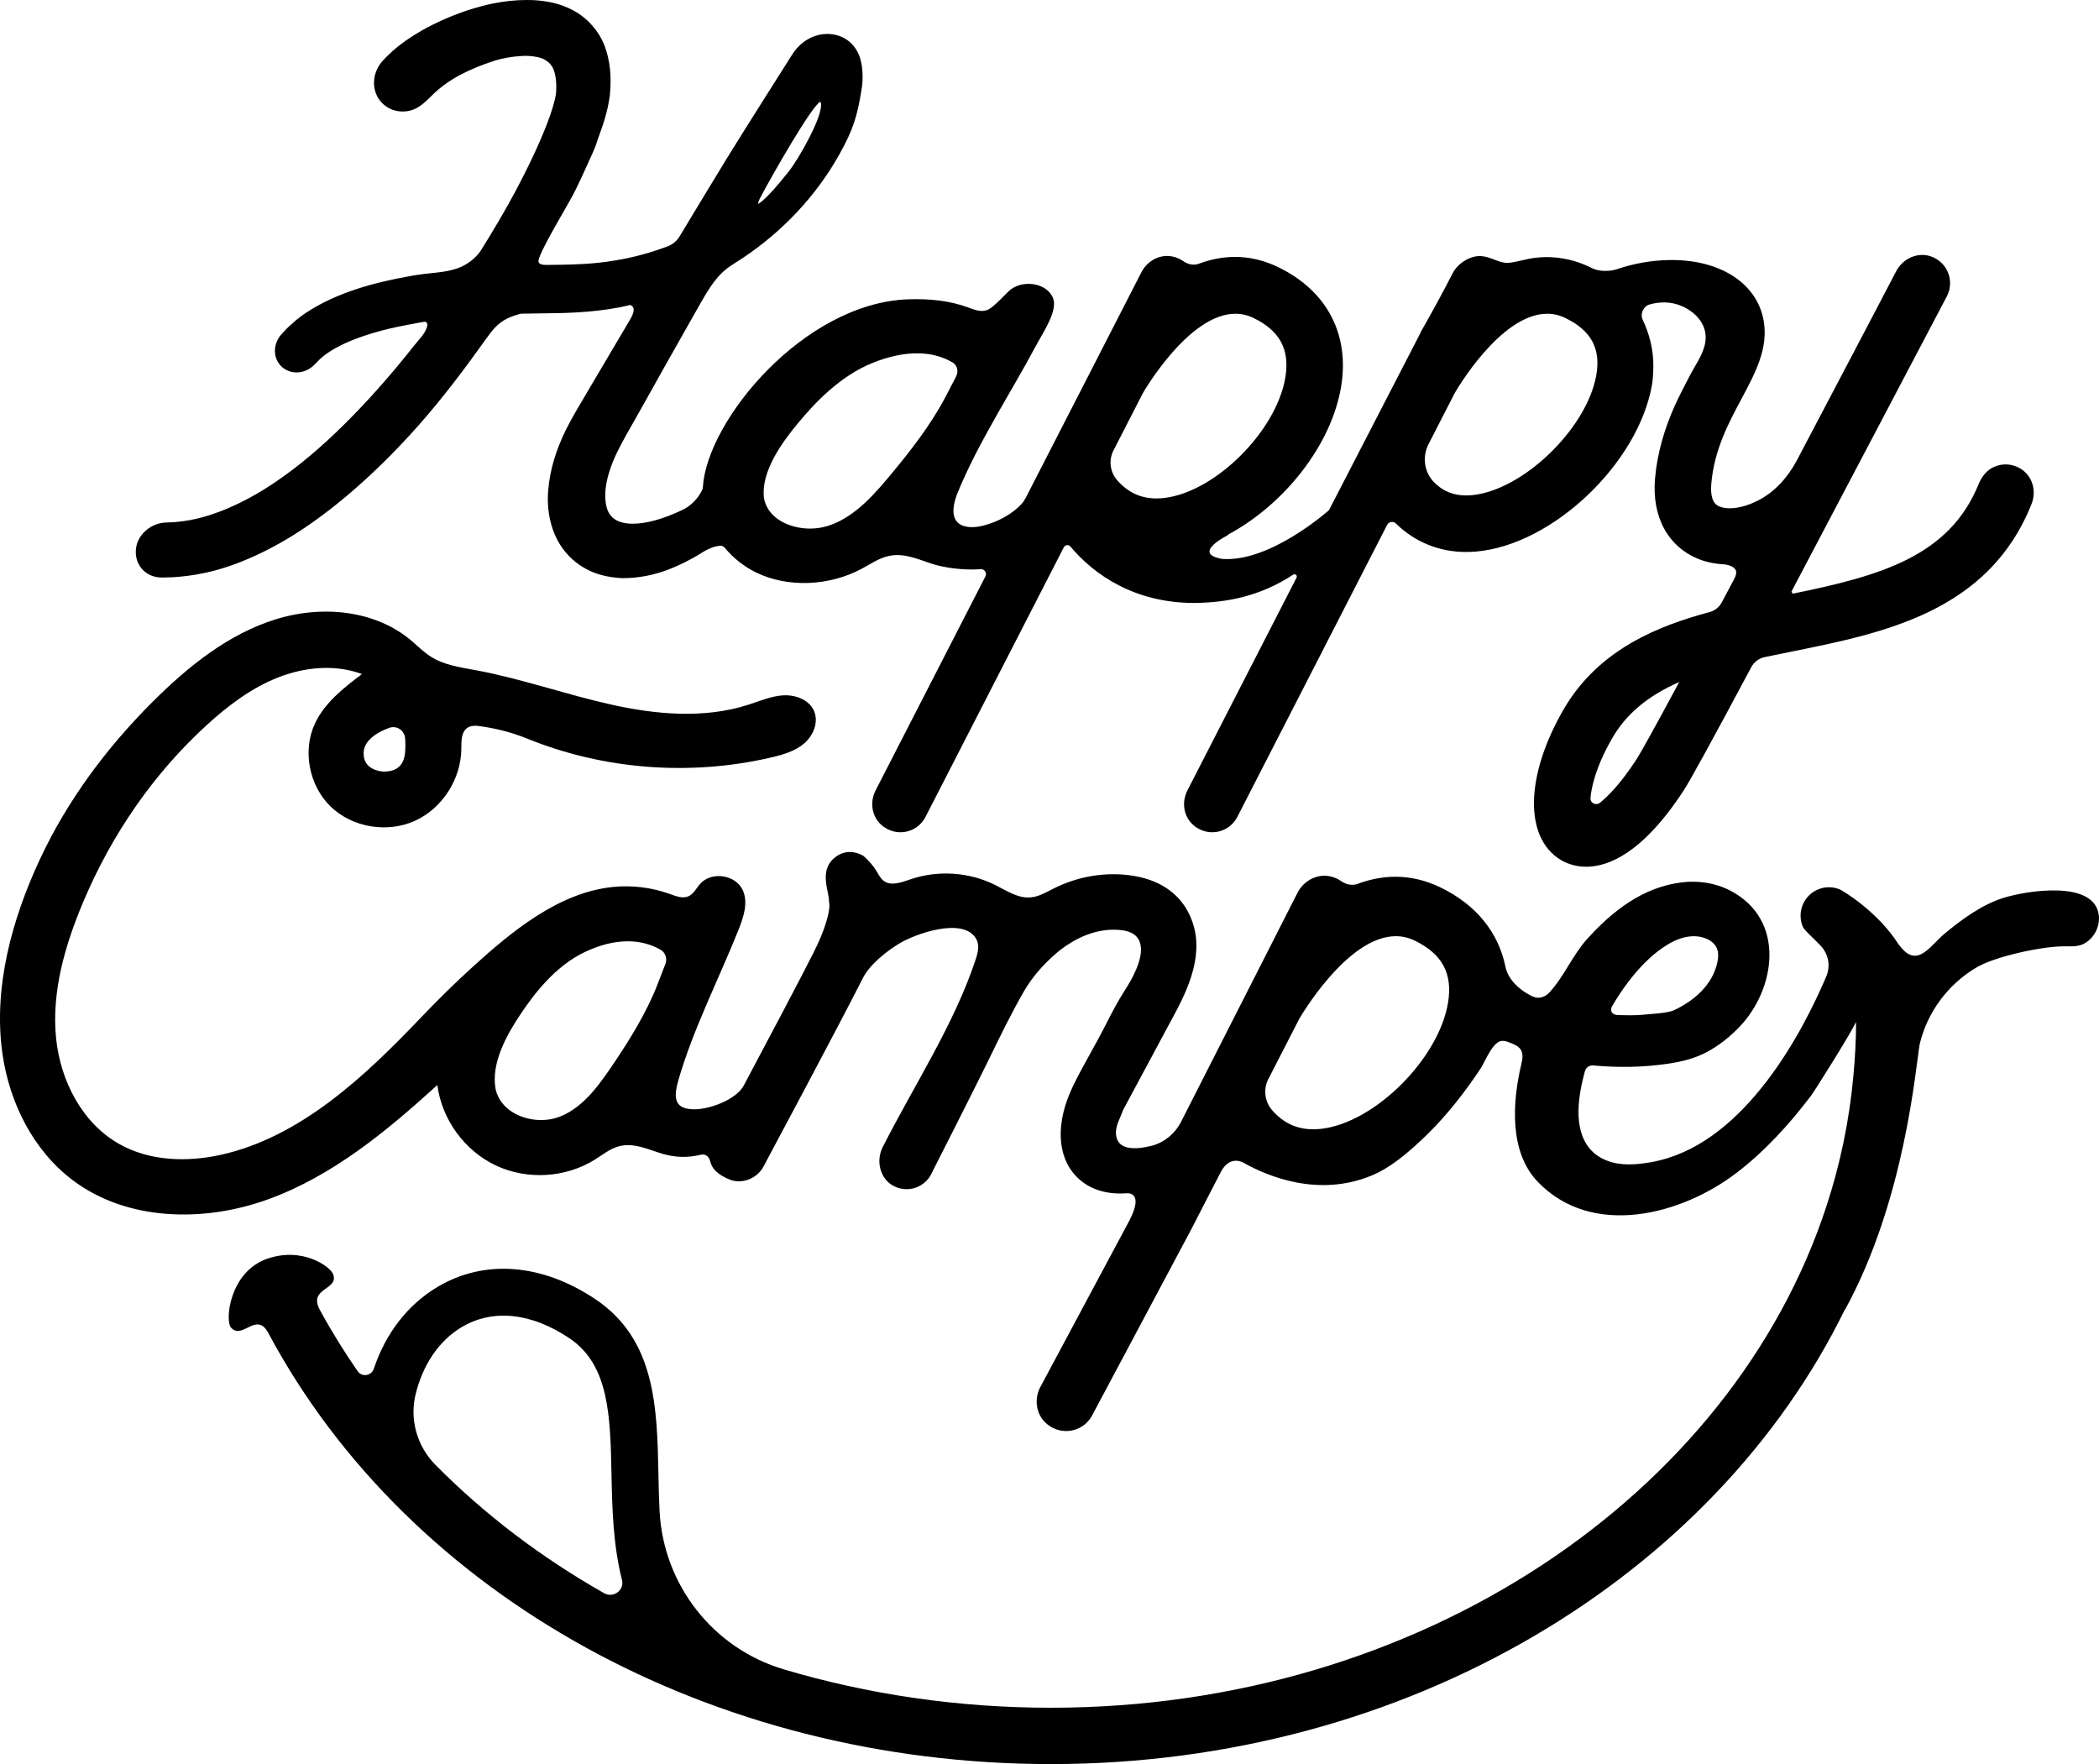
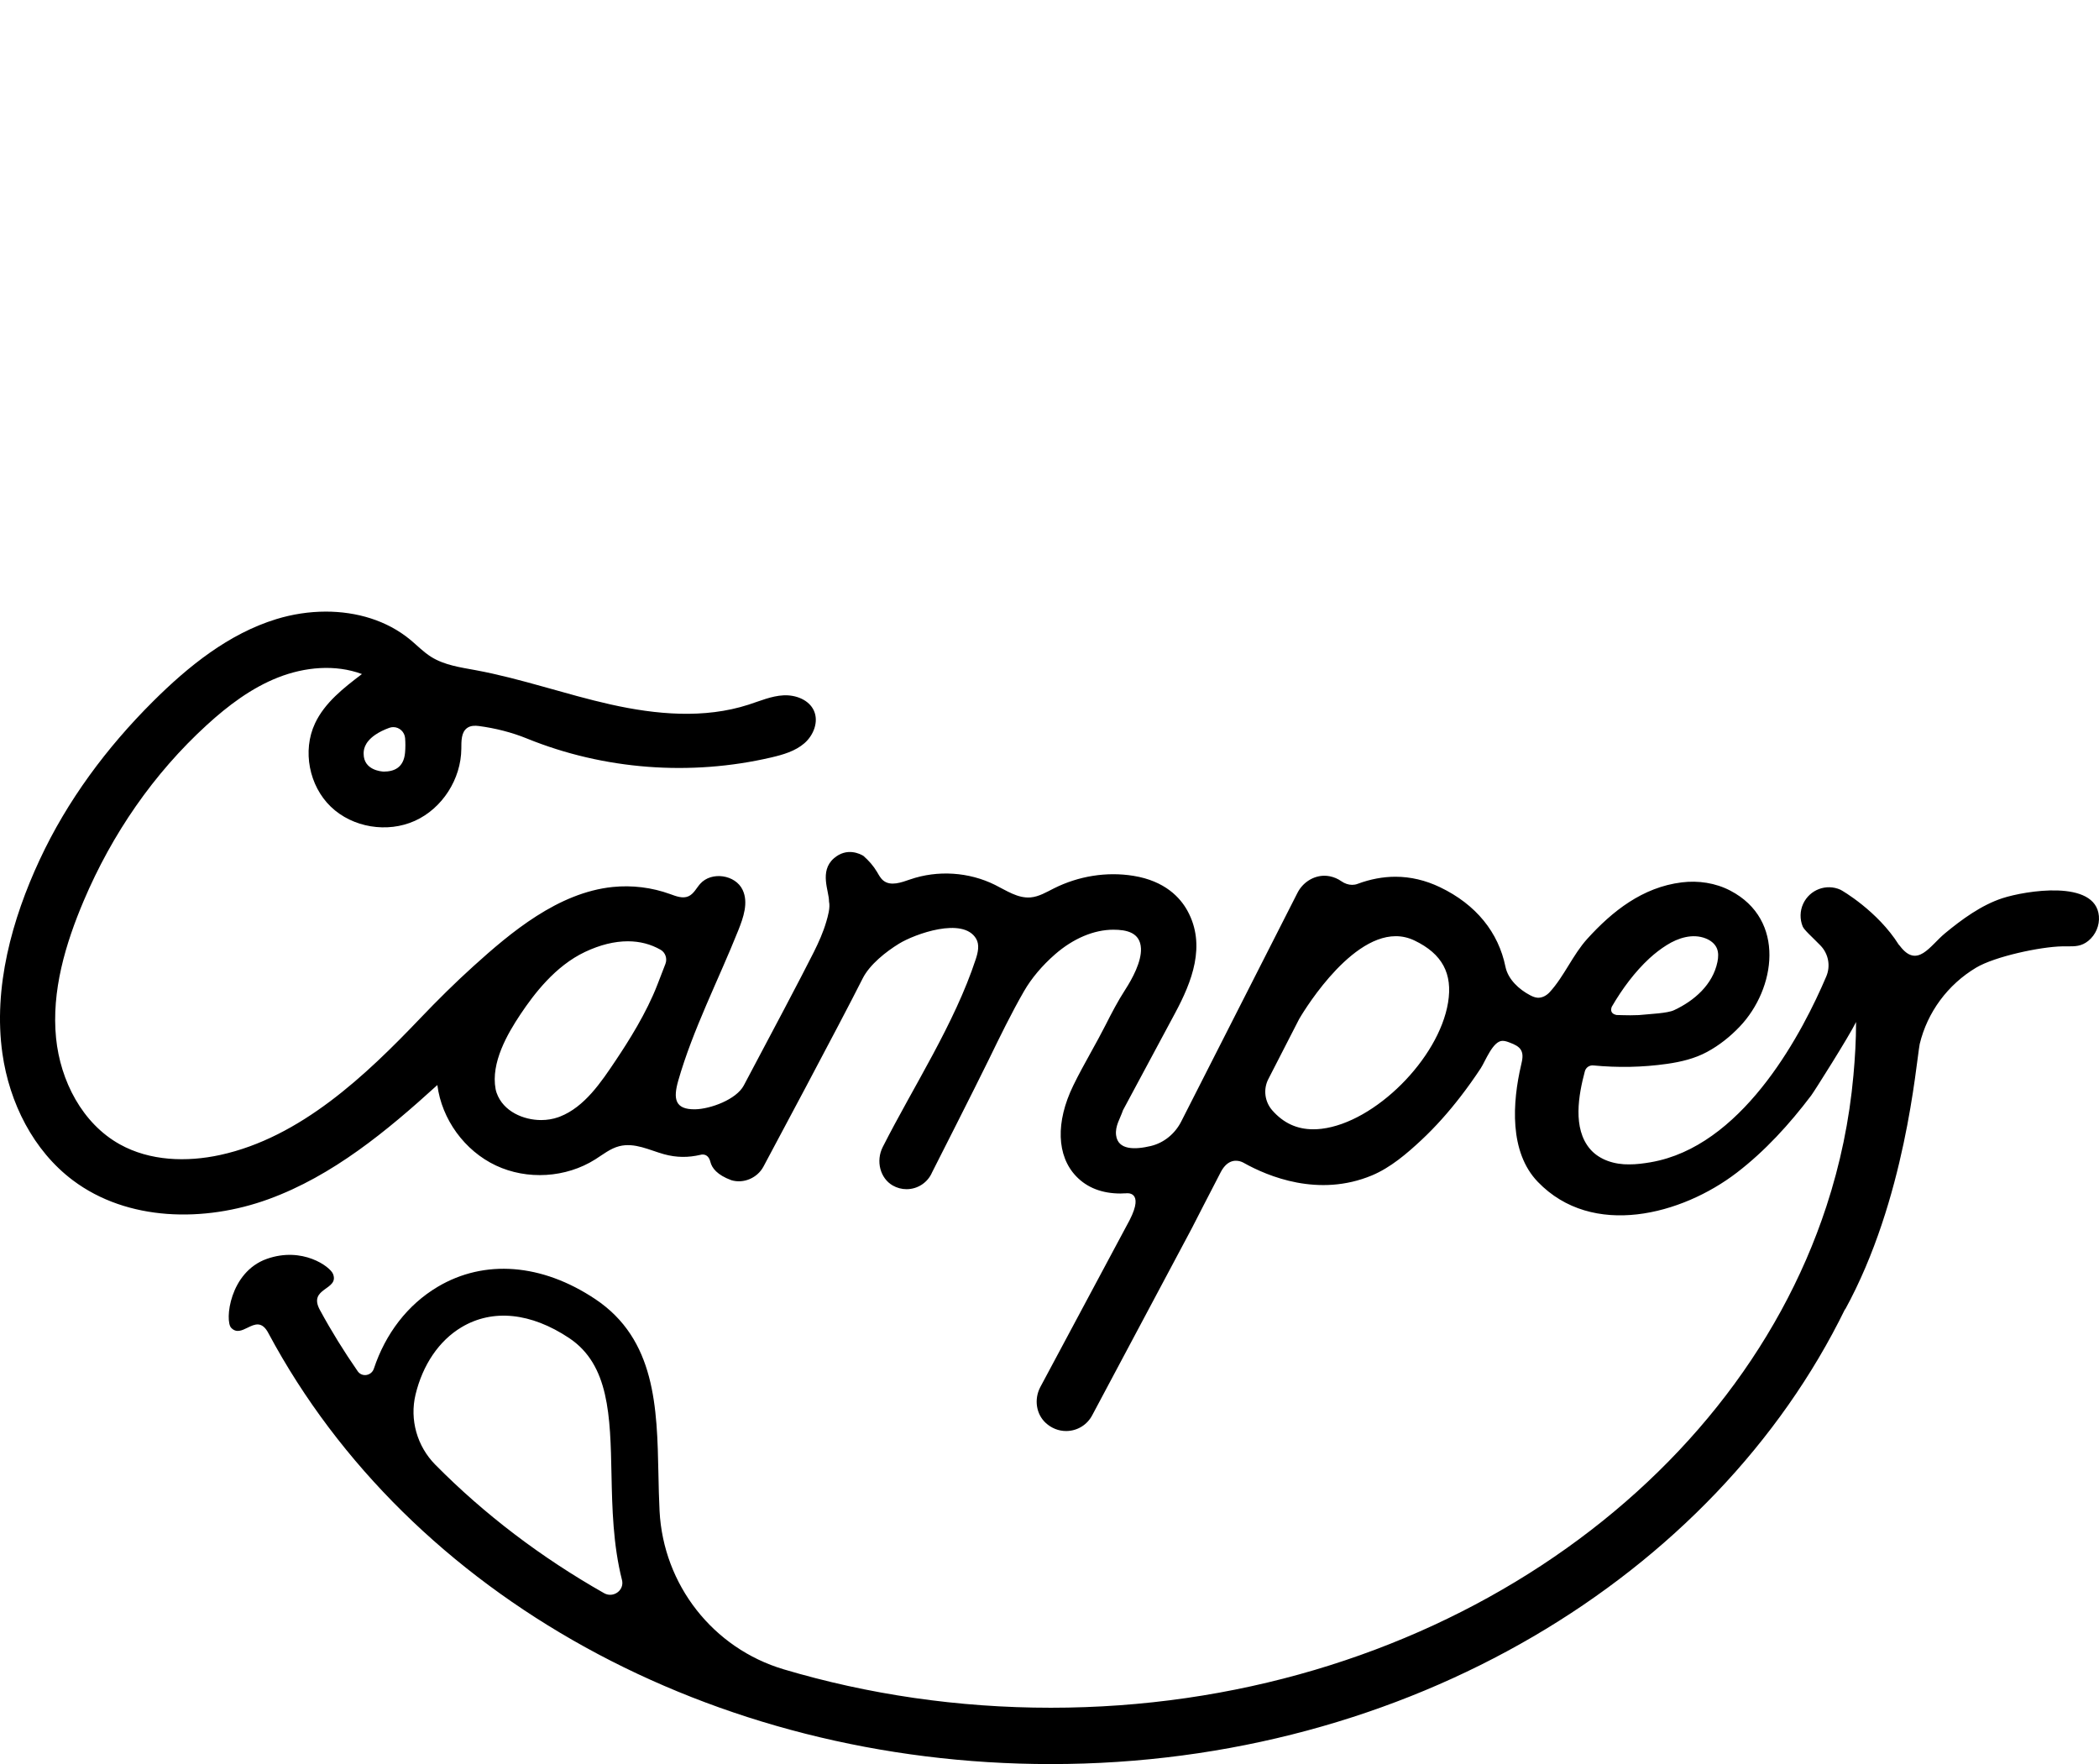
<svg xmlns="http://www.w3.org/2000/svg" version="1.1" id="レイヤー_1" x="0px" y="0px" width="546.145px" height="459px" viewBox="0 0 546.145 459" enable-background="new 0 0 546.145 459" xml:space="preserve">
-   <path d="M414.186,208.714c-0.189-0.208-0.406-0.566-0.358-1.102c0.226-2.535,1.261-7.935,5.706-15.618  c3.602-6.23,9.289-10.987,17.391-14.539c-6.207,11.544-9.939,18.295-11.09,20.07c-4.141,6.378-7.467,9.688-9.531,11.342  c-0.281,0.23-0.615,0.352-0.967,0.352C414.904,209.219,414.471,209.031,414.186,208.714 M210.454,137.53  c-4.774-0.088-10.189-2.355-11.517-7.226c-0.091-0.323-0.154-0.654-0.187-0.99c-0.659-6.788,4.721-14.176,8.826-19.142  c4.206-5.079,10.789-12.232,19.416-15.726c4.285-1.737,8.335-2.582,12.039-2.512c3.284,0.06,6.239,0.855,8.792,2.355  c1.243,0.732,1.65,2.306,0.947,3.661l-2.746,5.286c-3.795,7.312-9.491,14.502-13.451,19.283c-4.598,5.556-9.809,11.852-16.835,14.21  l-0.505,0.159c-1.393,0.424-2.932,0.645-4.478,0.645C210.654,137.533,210.555,137.532,210.454,137.53 M290.645,124.91  c-1.836-2.105-2.213-5.201-0.928-7.701l7.66-14.933c0.117-0.204,11.881-20.643,24.057-20.643c1.604,0,3.17,0.361,4.66,1.075  c6.893,3.307,9.549,8.225,8.35,15.476c-2.305,13.951-18.176,29.785-31.453,31.378c-0.713,0.085-1.408,0.127-2.086,0.127  C296.807,129.689,293.449,128.128,290.645,124.91 M373.094,125.437c-2.527-2.607-3.088-6.579-1.392-9.886l6.808-13.276  c0.117-0.208,11.807-20.642,24.059-20.642c1.6,0,3.17,0.361,4.654,1.074c6.789,3.257,9.363,8.018,8.105,14.989  c-2.51,13.937-19.172,29.951-32.418,31.154c-0.486,0.042-0.961,0.065-1.426,0.065C378.111,128.915,375.365,127.776,373.094,125.437   M197.692,51.677c3.142-6.004,13.575-24.219,15.735-25.195c0.06,0.064,0.13,0.185,0.171,0.413c0.598,3.18-5.657,14.269-8.297,17.622  c-6.438,8.185-7.994,8.421-8.015,8.526C197.244,52.919,197.316,52.393,197.692,51.677 M121.702,2.67  c-4.243,1.414-8.275,3.194-11.984,5.284c-2.977,1.706-5.457,3.443-7.588,5.332l-1.533,1.46l-1.149,1.202  c-1.517,1.753-2.287,4.024-2.113,6.232c0.16,2.018,1.078,3.827,2.587,5.093c1.35,1.138,3.03,1.737,4.855,1.737  c3.428,0,5.443-2.016,7.714-4.278c4.348-4.333,10.171-6.952,15.832-8.82c2.371-0.782,4.841-1.192,7.334-1.339  c0.48-0.028,0.968-0.056,1.45-0.043c1.942,0.057,3.603,0.421,4.65,1.012c1.1,0.672,1.881,1.381,2.389,2.86  c0.523,1.423,0.72,3.744,0.508,6.038c-0.223,1.65-1.122,4.673-2.294,7.696c-2.006,5.214-4.768,11.104-8.449,18  c-2.443,4.554-5.333,9.496-8.822,15.083c-1.384,1.995-3.421,3.584-5.734,4.468c-1.898,0.728-3.924,1.044-5.938,1.255  c-2.087,0.219-4.175,0.446-6.243,0.806c-5.353,0.93-9.949,2.024-14.101,3.362c-1.225,0.399-2.442,0.827-3.649,1.294  c-4.834,1.858-9.207,4.285-12.318,6.834c-1.395,1.187-2.65,2.359-3.03,2.825l-0.743,0.801c-1.198,1.266-1.851,2.947-1.797,4.615  c0.049,1.525,0.671,2.921,1.756,3.929c1.035,0.963,2.408,1.494,3.868,1.494c1.718,0,3.408-0.731,4.65-2.006l0.17-0.174  c0.947-1.013,1.721-1.741,2.317-2.174c1.206-0.955,3.956-2.825,8.813-4.592c2.637-0.96,5.394-1.783,8.185-2.439  c1.649-0.387,3.307-0.732,4.968-1.039c1.268-0.238,2.537-0.461,3.802-0.707c0.251-0.05,0.525-0.096,0.753,0.019  c0.421,0.214,0.426,0.816,0.292,1.268c-0.532,1.792-2.169,3.356-3.308,4.798c-1.513,1.92-3.053,3.82-4.622,5.696  c-2.989,3.573-6.079,7.064-9.284,10.446c-5.592,5.897-11.536,11.517-18.03,16.416c-1.228,0.927-2.481,1.813-3.747,2.687  c-9.461,6.546-17.16,8.985-20.908,9.857c-2.572,0.595-4.608,0.785-5.927,0.91l-2.2,0.091c-3.626,0.152-6.894,2.795-7.599,6.148  c-0.44,2.094,0.029,4.187,1.297,5.75c1.243,1.533,3.128,2.412,5.362,2.412c0.004,0,2.974-0.079,2.974-0.079  c2.374-0.175,5.024-0.437,8.286-1.154c8.074-1.688,17.688-6.082,26.373-12.057c9.598-6.519,19.682-15.633,29.168-26.355  c6.308-7.131,12.025-14.739,17.551-22.485c1.548-2.168,2.953-3.999,5.382-5.219c1.168-0.587,2.384-0.969,3.64-1.301  c1.552-0.039,3.14-0.054,4.771-0.073c6.226-0.061,13.288-0.133,20.897-1.573c0.769-0.152,1.532-0.327,2.294-0.505l0.497-0.122  c0.204,0.019,0.735,0.486,0.83,0.775c0.33,1.012-0.591,2.57-1.035,3.317l-8.81,14.898c-0.834,1.449-1.673,2.86-2.514,4.271  c-1.699,2.852-3.455,5.799-5.112,9.015c-2.758,5.62-4.252,10.687-4.704,15.956c-0.534,6.359,1.199,12.33,4.753,16.368  c1.843,2.14,4.254,3.858,6.974,4.966c2.234,0.883,4.695,1.379,7.543,1.516h0.133c4.142,0,8.135-0.774,12.205-2.366  c2.549-0.978,4.932-2.214,7.267-3.56c2.198-1.449,4.164-2.45,6.017-2.501c0.401-0.011,0.772,0.202,1.029,0.509  c2.232,2.671,5.011,4.923,8.259,6.487c8.219,3.958,18.938,3.546,27.475-1.055c2.267-1.222,4.45-2.741,6.96-3.281  c4.369-0.94,8.204,1.18,12.1,2.289c2.349,0.667,7,1.505,11.817,1.146c1.002-0.075,1.697,0.972,1.239,1.867l-28.576,55.689  c-1.567,3.044-0.996,6.696,1.381,8.884c1.408,1.296,3.204,2.01,5.056,2.01c2.777,0,5.284-1.533,6.547-4l35.979-70.134  c0.186-0.359,0.533-0.575,0.932-0.575c0.182,0,0.525,0.05,0.801,0.383c6.223,7.429,16.793,14.667,32.223,14.667  c8.436-0.083,17.129-1.719,25.711-7.357c0.533-0.35,1.184,0.206,0.893,0.773l-28.391,55.349c-1.562,3.047-0.994,6.699,1.379,8.884  c1.41,1.296,3.209,2.01,5.061,2.01c2.77,0,5.279-1.533,6.549-4l38.967-75.967c0.248-0.483,0.738-0.781,1.281-0.781  c0.262,0,0.648,0.071,0.992,0.407c4.979,4.851,11.293,7.416,18.271,7.416c0.908,0,1.84-0.043,2.777-0.127  c19.744-1.79,41.887-22.781,45.566-43.191c0.26-1.435,0.34-2.931,0.383-4.423c0.148-4.953-1.154-9.254-2.738-12.622  c-0.766-1.631,0.115-3.591,1.854-4.066c2.662-0.727,5.461-0.736,8.153,0.393c3.935,1.65,7.06,5.172,6.216,9.675  c-0.591,3.157-2.635,5.797-4.062,8.601c-1.307,2.564-2.674,5.087-3.85,7.713c-2.705,6.034-4.58,12.414-5.139,19.02  c-0.85,10.016,3.498,17.854,11.627,20.968c1.922,0.734,4.094,1.171,6.459,1.298l0.41,0.055c0.492,0.064,2.012,0.456,2.479,1.367  c0.291,0.56,0.17,1.343-0.35,2.33l-3.264,6.141c-0.656,1.239-1.799,2.135-3.151,2.5c-12.862,3.465-28.829,9.475-38.019,25.378  c-9.945,17.192-10.266,33.259-0.783,39.074c1.109,0.678,3.449,1.817,6.713,1.817c5.682,0,14.707-3.47,25.43-19.992  c1.705-2.632,7.59-13.367,17.486-31.911c0.713-1.338,1.98-2.319,3.465-2.634c2.115-0.449,4.258-0.881,6.41-1.317l0.645-0.128  c24.031-4.852,51.273-10.35,62.436-38.457c1.307-3.291,0.225-7.053-2.576-8.947c-2.123-1.438-4.799-1.732-7.236-0.637  c-1.859,0.834-3.186,2.519-3.951,4.409c-7.641,18.876-25.627,23.929-48.4,28.564l-0.324-0.546  c8.17-15.476,39.4-74.854,40.439-76.837c1-1.916,1.107-4.164,0.301-6.169c-0.811-2.001-2.461-3.545-4.539-4.235  c-0.703-0.233-1.432-0.351-2.176-0.351c-2.764,0-5.42,1.654-6.758,4.214c-6.102,11.66-15.697,29.959-25.783,49.088  c-2.465,4.685-5.855,8.28-9.807,10.392c-2.676,1.433-5.416,2.223-7.715,2.223c-0.984,0-1.85-0.142-2.58-0.422  c-0.727-0.279-2.656-1.018-2.236-5.992c0.744-8.781,4.52-15.835,7.852-22.059c3.615-6.76,7.029-13.146,5.773-20.321  c-1.678-9.598-11.049-15.8-23.869-15.8l-0.891,0.01c-4.605,0.079-9.107,0.925-13.303,2.342c0,0-3.85,1.393-7.234-0.553  c-3.492-1.675-7.338-2.561-11.135-2.561c-1.57,0-3.145,0.151-4.672,0.448c-0.627,0.122-1.254,0.268-1.879,0.416  c-1.082,0.253-2.164,0.512-3.268,0.617c-0.164,0.016-0.33,0.024-0.49,0.024c-1.143,0-2.16-0.394-3.242-0.811  c-1.008-0.389-2.055-0.791-3.285-0.931c-0.205-0.023-0.408-0.034-0.617-0.034c-2.648,0-5.719,1.933-6.994,4.403  c-2.883,5.608-5.676,10.686-8.418,15.488l0.146-0.183l-23.947,46.4c0,0-15.23,13.645-27.801,12.692  c-8.27-1.419,1.674-6.277,1.674-6.277l-0.332,0.061c14.945-7.95,27.121-23.524,29.613-38.626  c2.26-13.678-3.754-25.026-16.504-31.134c-3.6-1.726-7.334-2.602-11.092-2.602c-3.098,0-6.271,0.598-9.428,1.776  c-0.428,0.162-0.879,0.242-1.344,0.242c-0.918,0-1.859-0.319-2.719-0.922c-0.836-0.588-1.785-0.993-2.822-1.207  c-0.447-0.09-0.908-0.139-1.369-0.139c-2.744,0-5.367,1.661-6.682,4.23l-15.012,29.288l-15.018,29.272  c-0.318,0.621-0.688,1.221-1.159,1.735c-3.616,3.938-9.741,6.048-12.846,6.042c-5.677-0.009-5.608-4.514-3.745-9.059  c5.344-13.036,13.766-25.813,20.469-38.385c1.77-3.321,5.609-8.87,4.312-12.165c-1.568-3.986-8.088-5.007-11.516-1.806  c-1.174,1.098-4.083,4.346-5.607,4.917c-1.644,0.617-3.376-0.08-4.939-0.66c-4.863-1.809-10.242-2.318-15.64-2.128  c-27.035,0.955-52.309,31.414-53.401,48.802c-0.018,0.304-0.083,0.599-0.217,0.873c-1.085,2.202-2.856,4.044-5.168,5.157  c-4.984,2.359-9.331,3.558-12.918,3.558c-0.337,0-0.675-0.011-0.997-0.035c-2.222-0.197-3.808-0.918-4.737-2.169  c-1.054-1.229-1.524-3.512-1.324-6.428c0.232-2.921,1.366-6.603,3.118-10.112c1.245-2.541,2.829-5.317,4.505-8.256  c0.816-1.43,1.646-2.882,2.454-4.343c3.403-6.136,6.861-12.243,10.319-18.352l4.419-7.805c2.245-3.88,4.369-7.545,8.393-10.01  c0.769-0.475,1.539-0.963,2.301-1.471c10.653-7.069,19.433-16.461,25.387-27.164c3.553-6.307,4.653-10.09,5.658-16.283  c0.242-1.483,0.352-2.162,0.36-3.853c0.015-4.21-1.13-7.218-3.497-9.19c-1.528-1.266-3.55-1.967-5.693-1.967  c-0.716,0-1.432,0.079-2.131,0.233c-2.836,0.642-5.324,2.47-7.012,5.151c-2.086,3.319-12.92,20.342-17.031,27.067  c-4.164,6.838-8.245,13.562-12.242,20.208c-0.725,1.201-1.813,2.123-3.068,2.592c-4.623,1.738-9.276,2.986-13.839,3.71  c-5.859,1.024-11.95,1.085-17.892,1.146c-0.759,0-1.708-0.137-1.92-0.786c-0.341-1.118,3.774-8.294,6.235-12.584  c1.377-2.404,2.624-4.581,3.299-5.95c1.078-2.188,2.117-4.391,3.103-6.618l0.705-1.559c0.786-1.703,1.596-3.467,2.079-5.197  l0.162-0.443c1.199-3.307,2.333-6.428,2.955-10.798c0.319-3.216,0.489-7.501-0.997-12.076c-1.225-4.043-4.328-7.873-8.094-9.993  c-3.985-2.284-8.066-2.746-10.797-2.898C138.188,0.011,137.615,0,137.054,0C130.774,0,125.555,1.427,121.702,2.67" />
  <path d="M157.18,414.53c-16.349-9.271-31.154-20.505-43.931-33.44c-4.733-4.792-6.702-11.716-5.12-18.264  c1.843-7.63,6.049-13.979,11.985-17.507c8.09-4.81,18.034-3.796,27.985,2.842c10.423,6.954,10.696,20.203,11.009,35.539  c0.178,8.655,0.401,18.203,2.728,27.405c0.53,2.099-1.161,3.849-3.073,3.849C158.238,414.954,157.697,414.823,157.18,414.53   M129.221,284.362c-0.117-0.324-0.207-0.657-0.27-0.995c-1.281-6.834,3.083-14.385,6.479-19.469  c3.479-5.2,9.001-12.538,16.809-16.224c3.877-1.83,7.619-2.758,11.123-2.758c3.105,0,5.972,0.745,8.528,2.209  c1.244,0.716,1.781,2.295,1.248,3.675l-2.08,5.382c-2.876,7.445-7.558,14.804-10.833,19.697c-3.805,5.69-8.115,12.138-14.52,14.646  l-0.462,0.171c-1.357,0.482-2.892,0.736-4.448,0.736C136.278,291.433,130.948,289.248,129.221,284.362 M420.615,264.097  c-1.553-0.312-1.553-1.323-1.242-2.147c2.766-4.756,6.047-9.131,9.785-12.587c1.455-1.328,2.971-2.498,4.512-3.456  c2.963-1.872,6.753-3.089,10.168-1.725c1.188,0.475,2.295,1.293,2.83,2.453c0.516,1.125,0.447,2.432,0.199,3.646  c-1.215,5.928-6.049,10.126-11.293,12.561c-1.764,0.819-5.973,0.955-9.189,1.276c-0.746,0.036-1.469,0.05-2.18,0.05  C422.986,264.167,421.805,264.128,420.615,264.097 M331.045,288.914c-1.975-2.24-2.402-5.473-1.039-8.13l8.01-15.612  c0.123-0.215,12.422-21.583,25.154-21.583c1.674,0,3.311,0.378,4.869,1.124c7.207,3.456,9.984,8.6,8.73,16.18  c-2.408,14.587-19.002,31.143-32.887,32.808c-0.746,0.088-1.471,0.132-2.18,0.132C337.453,293.832,333.963,292.225,331.045,288.914   M94.617,196.126c0-0.782,0-2.863,3.051-4.957c0.995-0.68,2.214-1.284,3.625-1.793c0.338-0.122,0.691-0.184,1.042-0.184  c1.596,0,2.946,1.261,3.073,2.872c0.097,1.236,0.093,2.501-0.013,3.756c-0.351,4.076-3.048,4.943-5.552,4.943h-0.027  C99.283,200.741,94.617,200.42,94.617,196.126 M71.922,161.081c-12.42,3.804-22.918,12.275-32.089,21.405  c-12.074,12.022-22.344,25.815-29.529,41.263c-7.162,15.395-12.115,33.175-9.675,50.385c1.813,12.777,8.015,25.222,18.333,32.974  c14.218,10.683,34.225,10.996,50.931,4.901c16.705-6.095,30.749-17.724,43.903-29.69c1.145,8.929,7.086,17.096,15.228,20.933  c8.143,3.838,18.224,3.222,25.838-1.579c2.021-1.273,3.936-2.847,6.252-3.438c4.035-1.028,7.861,1.036,11.646,2.081  c3.292,0.91,6.359,0.896,9.503,0.16c0,0,1.973-0.672,2.588,1.881c0.379,1.506,1.686,3.342,5.449,4.724  c3.201,0.964,6.772-0.597,8.344-3.536c0.191-0.354,20.25-37.845,25.806-48.938c1.833-3.658,6.106-7.006,9.471-9.072  c4.066-2.497,16.674-7.082,20.068-1.277c0.927,1.584,0.464,3.59-0.109,5.333c-5.542,16.828-16.169,33.028-24.195,48.851  c-1.842,3.635-0.682,8.126,2.589,10.011c1.104,0.633,2.347,0.966,3.599,0.966c2.909,0,5.523-1.732,6.651-4.382  c0,0,11.461-22.574,14.731-29.3c2.895-5.951,5.882-12.103,9.206-17.87c1.928-3.335,4.711-6.64,8.052-9.557  c4.736-4.133,10.127-6.407,15.168-6.407c3.406,0,6.991,0.693,7.188,4.874c0.16,3.424-2.242,7.87-4.07,10.694  c-1.957,3.024-3.602,6.198-5.096,9.153c-1.215,2.399-2.525,4.772-3.84,7.146c-1.592,2.879-3.189,5.763-4.621,8.71  c-4.607,9.467-4.314,18.291,0.783,23.594c2.844,2.966,6.732,4.468,11.553,4.468c0.47,0,0.977-0.068,1.41-0.051  c0,0,4.912-0.789,0.926,6.983l-23.26,43.48c-1.639,3.181-1.042,7,1.444,9.288c1.474,1.354,3.349,2.101,5.286,2.101  c2.904,0,5.523-1.604,6.844-4.181c0,0,25.748-48.327,25.781-48.393c0,0,6.479-12.634,6.547-12.707l1.064-2.062  c1.854-3.579,4.336-3.135,5.461-2.69c0.377,0.147,0.602,0.296,0.602,0.295c6.176,3.453,19.398,9.022,33.289,3.225  c4.812-2.009,9.115-5.689,12.873-9.203c3.682-3.442,7.031-7.231,10.113-11.215c1.871-2.414,3.641-4.908,5.324-7.458  c1.176-1.784,3.129-7.091,5.633-7.134c0.705-0.013,1.385,0.249,2.043,0.506c1.086,0.423,2.256,0.919,2.824,1.938  c0.627,1.134,0.307,2.533,0.012,3.797c-2.268,9.71-3.168,22.67,4.342,30.457c14.244,14.767,37.48,8.552,51.75-2.383  c7.402-5.67,13.748-12.665,19.361-20.076c0.797-1.05,9.854-15.381,11.707-19.168c-0.002,0.06-0.018,0.113-0.018,0.171  c0,4.62-0.273,9.184-0.682,13.715c-1.055,11.734-3.441,23.149-7.049,34.145c-24.641,75.126-105.736,130.419-201.773,130.419  c-24.195,0-47.614-3.481-69.502-9.99c-18.419-5.477-31.327-22.002-32.314-41.192c-0.164-3.184-0.231-6.427-0.298-9.702  c-0.354-17.185-0.717-34.958-16.444-45.448c-13.882-9.262-28.827-10.42-41-3.183c-7.847,4.666-13.572,12.198-16.597,21.29  c-0.62,1.861-3.083,2.287-4.201,0.675c-3.545-5.109-6.822-10.393-9.791-15.859c-3.324-5.947,5.09-5.18,3.365-9.467  c-0.769-1.912-7.974-7.188-17.226-3.914c-9.71,3.437-10.966,16.118-9.284,17.921c1.338,1.434,2.802,0.707,4.286-0.02  c1.864-0.913,3.759-1.826,5.474,1.54C106.5,415.32,185.261,459,273.434,459c92.922,0,172.736-48.944,206.664-118.432l-0.039,0.209  c15.744-28.693,18.426-63.645,19.434-69.129c1.988-8.276,7.299-15.467,14.695-19.879c4.879-2.909,16.713-5.427,22.385-5.534  c0.447-0.008,0.873-0.006,1.281-0.003c2.07,0.015,3.719,0.028,5.529-1.442c1.893-1.54,2.949-4.009,2.734-6.438  c-0.854-9.62-19.172-6.574-25.104-4.643c-5.443,1.772-10.553,5.5-14.963,9.152c-3.91,3.237-7.182,9.286-11.734,3.232  c-0.102-0.133-0.182-0.188-0.273-0.295c-5.502-8.747-14.773-14.119-15.184-14.302c-3.684-1.641-7.982-0.019-9.686,3.661  c-0.855,1.852-0.898,3.998-0.133,5.888c0.383,0.944,2.484,2.756,4.629,4.966c2.082,2.145,2.684,5.312,1.514,8.062  c-6.033,14.188-20.689,42.392-43.457,47.874c-0.771,0.179-1.545,0.353-2.334,0.483c-1.773,0.296-3.57,0.537-5.438,0.537  c-3.782,0.07-7.77-1.122-10.23-3.996c-4.588-5.36-2.996-14.088-1.354-20.229c0.264-0.982,1.186-1.618,2.197-1.522  c6.412,0.607,12.752,0.509,19.227-0.415c3.594-0.513,7.182-1.371,10.375-3.099c3.16-1.709,5.984-3.95,8.503-6.595  c9.335-9.805,12.079-27.805-2.472-35.38c-3.852-2.006-8.311-2.67-12.619-2.141c-10.232,1.258-18.096,7.539-24.574,14.679  c-3.789,4.18-6.027,9.789-9.787,13.882c-0.82,0.893-1.994,1.545-3.203,1.446c-0.662-0.055-1.285-0.326-1.873-0.632  c-2.859-1.488-5.764-4.125-6.436-7.427c-1.814-8.904-7.615-16.184-17.029-20.691c-3.764-1.806-7.666-2.722-11.596-2.722  c-3.24,0-6.557,0.625-9.857,1.857c-0.445,0.17-0.92,0.253-1.404,0.253c-0.961,0-1.945-0.333-2.846-0.964  c-0.873-0.613-1.865-1.037-2.949-1.262c-0.469-0.095-0.947-0.144-1.43-0.144c-2.869,0-5.611,1.736-6.988,4.422l-30.256,59.515  c-1.609,3.17-4.482,5.569-7.941,6.39c-4.049,0.959-8.521,1.112-9.012-2.812c-0.303-2.379,1.08-4.362,1.793-6.501l13.545-25.246  c4.365-8.133,8.164-17.657,3.234-26.645c-1.871-3.413-5.832-7.763-14.045-9.097c-7.016-1.142-14.338,0.071-20.686,3.253  c-1.967,0.984-3.92,2.181-6.113,2.361c-3.29,0.27-6.25-1.774-9.207-3.246c-6.789-3.38-14.945-3.908-22.115-1.433  c-2.296,0.793-5.047,1.819-6.95,0.309c-0.743-0.589-1.186-1.465-1.67-2.279c-0.938-1.579-2.158-2.95-3.529-4.155  c-0.838-0.513-4.307-2.311-7.689,0.635c-3.882,3.382-1.209,8.618-1.267,11.218c0.365,1.64-0.299,3.865-0.703,5.254  c-0.794,2.732-1.969,5.354-3.238,7.895c-3.101,6.205-11.665,22.386-18.23,34.728c-1.954,3.675-8.718,6.134-12.636,6.203  c-5.361,0.098-5.74-2.816-4.423-7.436c3.783-13.244,10.499-26.288,15.611-39.091c1.35-3.383,2.696-7.243,1.153-10.541  c-1.868-3.99-8.122-4.898-11.047-1.605c-1.003,1.129-1.693,2.651-3.076,3.256c-1.493,0.653-3.195-0.017-4.727-0.574  c-4.766-1.732-9.927-2.371-14.972-1.852c-14.212,1.462-26.523,11.831-36.212,20.593c-4.788,4.33-9.37,8.867-13.827,13.537  c-14.142,14.823-31.129,31.033-52.09,35.597c-8.737,1.901-18.281,1.583-26.099-2.762c-9.773-5.43-15.484-16.527-16.598-27.652  c-1.224-12.235,2.439-24.521,7.214-35.767c7.349-17.312,18.139-33.027,32.026-45.709c5.513-5.036,11.585-9.625,18.537-12.358  c6.924-2.722,14.831-3.469,21.809-0.885c-4.753,3.614-9.682,7.439-12.215,12.846c-3.33,7.108-1.539,16.231,4.116,21.673  c5.655,5.444,14.722,6.907,21.873,3.674c7.153-3.233,12.021-10.889,12.084-18.738c0.016-1.974-0.068-4.338,1.561-5.453  c0.868-0.595,1.959-0.619,3.028-0.476c4.288,0.576,8.479,1.622,12.488,3.252c20.026,8.14,42.561,9.821,63.595,4.916  c3.066-0.716,6.214-1.627,8.594-3.691c2.38-2.065,3.769-5.588,2.48-8.461c-1.291-2.872-4.787-4.169-7.929-4.002  c-3.143,0.166-6.098,1.464-9.093,2.43c-11.509,3.712-24.042,2.584-35.843-0.051c-11.801-2.634-23.259-6.726-35.15-8.925  c-3.991-0.739-8.151-1.309-11.587-3.468c-1.989-1.248-3.63-2.967-5.439-4.463c-6.102-5.042-13.986-7.309-21.959-7.309  C80.427,159.141,76.052,159.815,71.922,161.081" />
</svg>